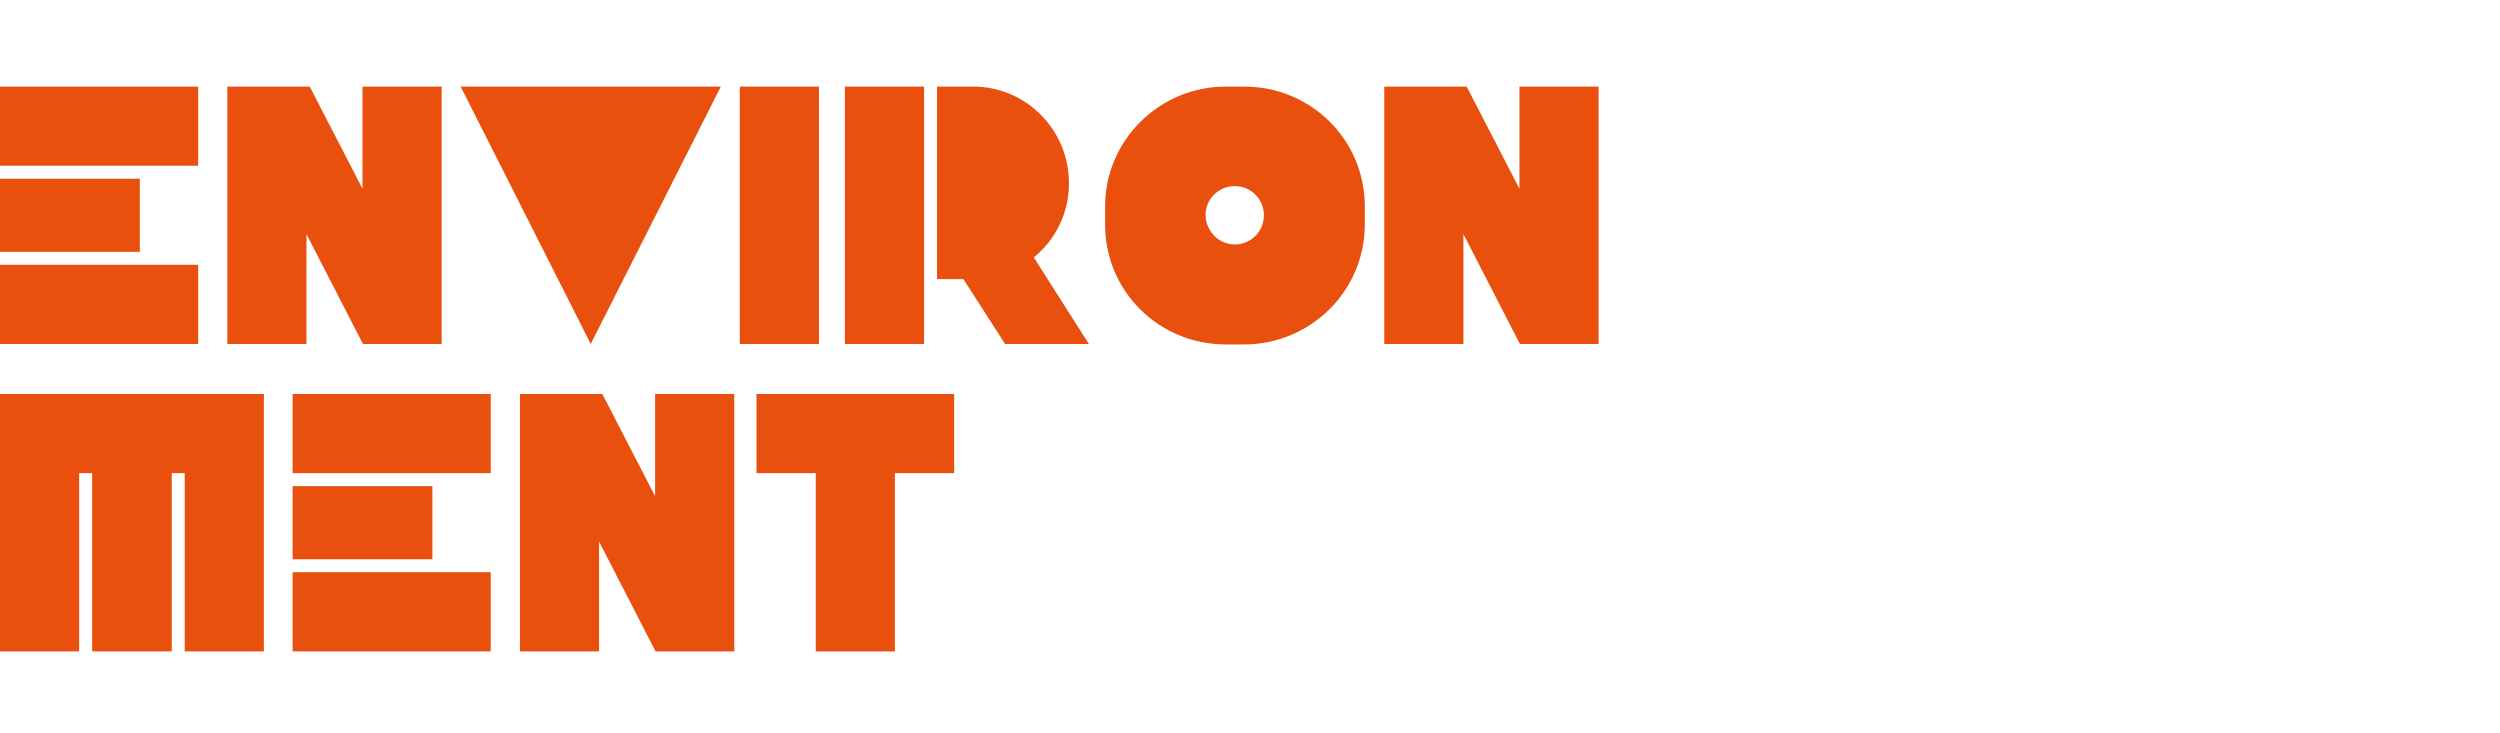
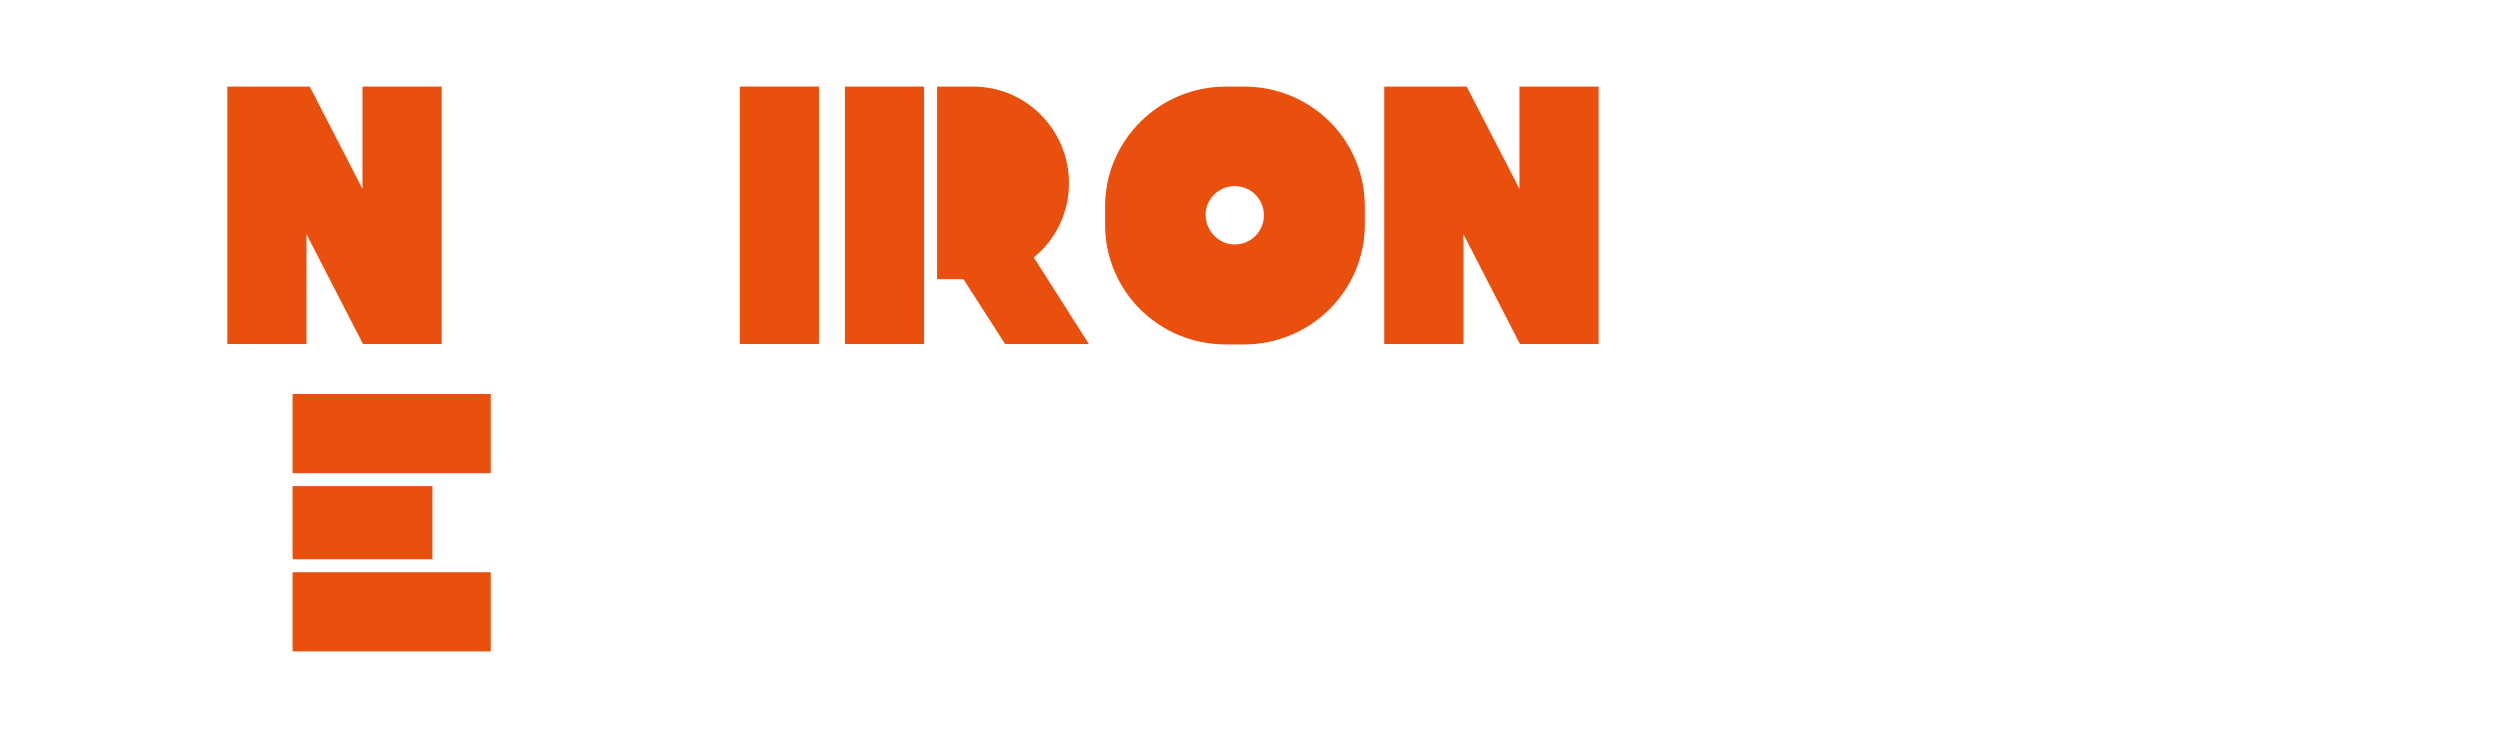
<svg xmlns="http://www.w3.org/2000/svg" version="1.1" id="a" x="0px" y="0px" viewBox="0 0 540 158.3" style="enable-background:new 0 0 540 158.3;" xml:space="preserve">
  <style type="text/css">
	.st0{fill:#E9500E;}
</style>
  <g>
    <g>
-       <path class="st0" d="M0,35.8V18.7h42.8v17.1H0z M0,54.4V38.6h30.2v15.8H0z M0,74.3V57.2h42.8v17.1H0z" />
      <path class="st0" d="M49.1,74.3V18.7h17.1v55.6H49.1z M49.8,18.7h17.1l28.5,55.2v0.4h-17L49.8,18.7z M78.3,18.7h17.1v55.6H79    l-0.7-0.6V18.7z" />
-       <path class="st0" d="M127.6,74.3L99.5,18.7h56.2L127.6,74.3z" />
      <path class="st0" d="M159.8,74.3V18.7h17.1v55.6H159.8z" />
      <path class="st0" d="M182.5,74.3V18.7h17.1v55.6H182.5z M235.2,74.3h-18.1l-9-14c-1.1,0-2.9,0-5.7,0V18.7c7.1,0,7.4,0,7.8,0    c11.4,0,20.7,9.3,20.7,20.9c0,6.4-2.9,12.2-7.6,16L235.2,74.3z" />
      <path class="st0" d="M268.7,18.7c14.5,0,26.1,11.5,26.1,25.9v3.9c0,14.3-11.7,25.9-26.1,25.9h-3.9c-14.5,0-26.1-11.5-26.1-25.9    v-3.9c0-14.3,11.7-25.9,26.1-25.9H268.7z M266.7,52.8c3.5,0,6.3-2.8,6.3-6.3c0-3.5-2.8-6.3-6.3-6.3c-3.5,0-6.3,2.8-6.3,6.3    C260.5,50,263.3,52.8,266.7,52.8z" />
      <path class="st0" d="M299,74.3V18.7h17.1v55.6H299z M299.7,18.7h17.1l28.5,55.2v0.4h-17L299.7,18.7z M328.2,18.7h17.1v55.6h-16.4    l-0.7-0.6V18.7z" />
    </g>
    <g>
-       <path class="st0" d="M39.9,85.1H57v55.6H39.9v-38.5h-2.8v38.5H19.9v-38.5h-2.8v38.5H0v-38.5V85.1h17.1h2.8h17.2H39.9z" />
      <path class="st0" d="M63.2,102.2V85.1h42.8v17.1H63.2z M63.2,120.8V105h30.2v15.8H63.2z M63.2,140.7v-17.1h42.8v17.1H63.2z" />
-       <path class="st0" d="M112.3,140.7V85.1h17.1v55.6H112.3z M113,85.1h17.1l28.5,55.2v0.4h-17L113,85.1z M141.5,85.1h17.1v55.6h-16.4    l-0.7-0.6V85.1z" />
-       <path class="st0" d="M206.1,85.1v17.1h-12.8v38.5h-17.1v-38.5h-12.8V85.1H206.1z" />
    </g>
  </g>
</svg>